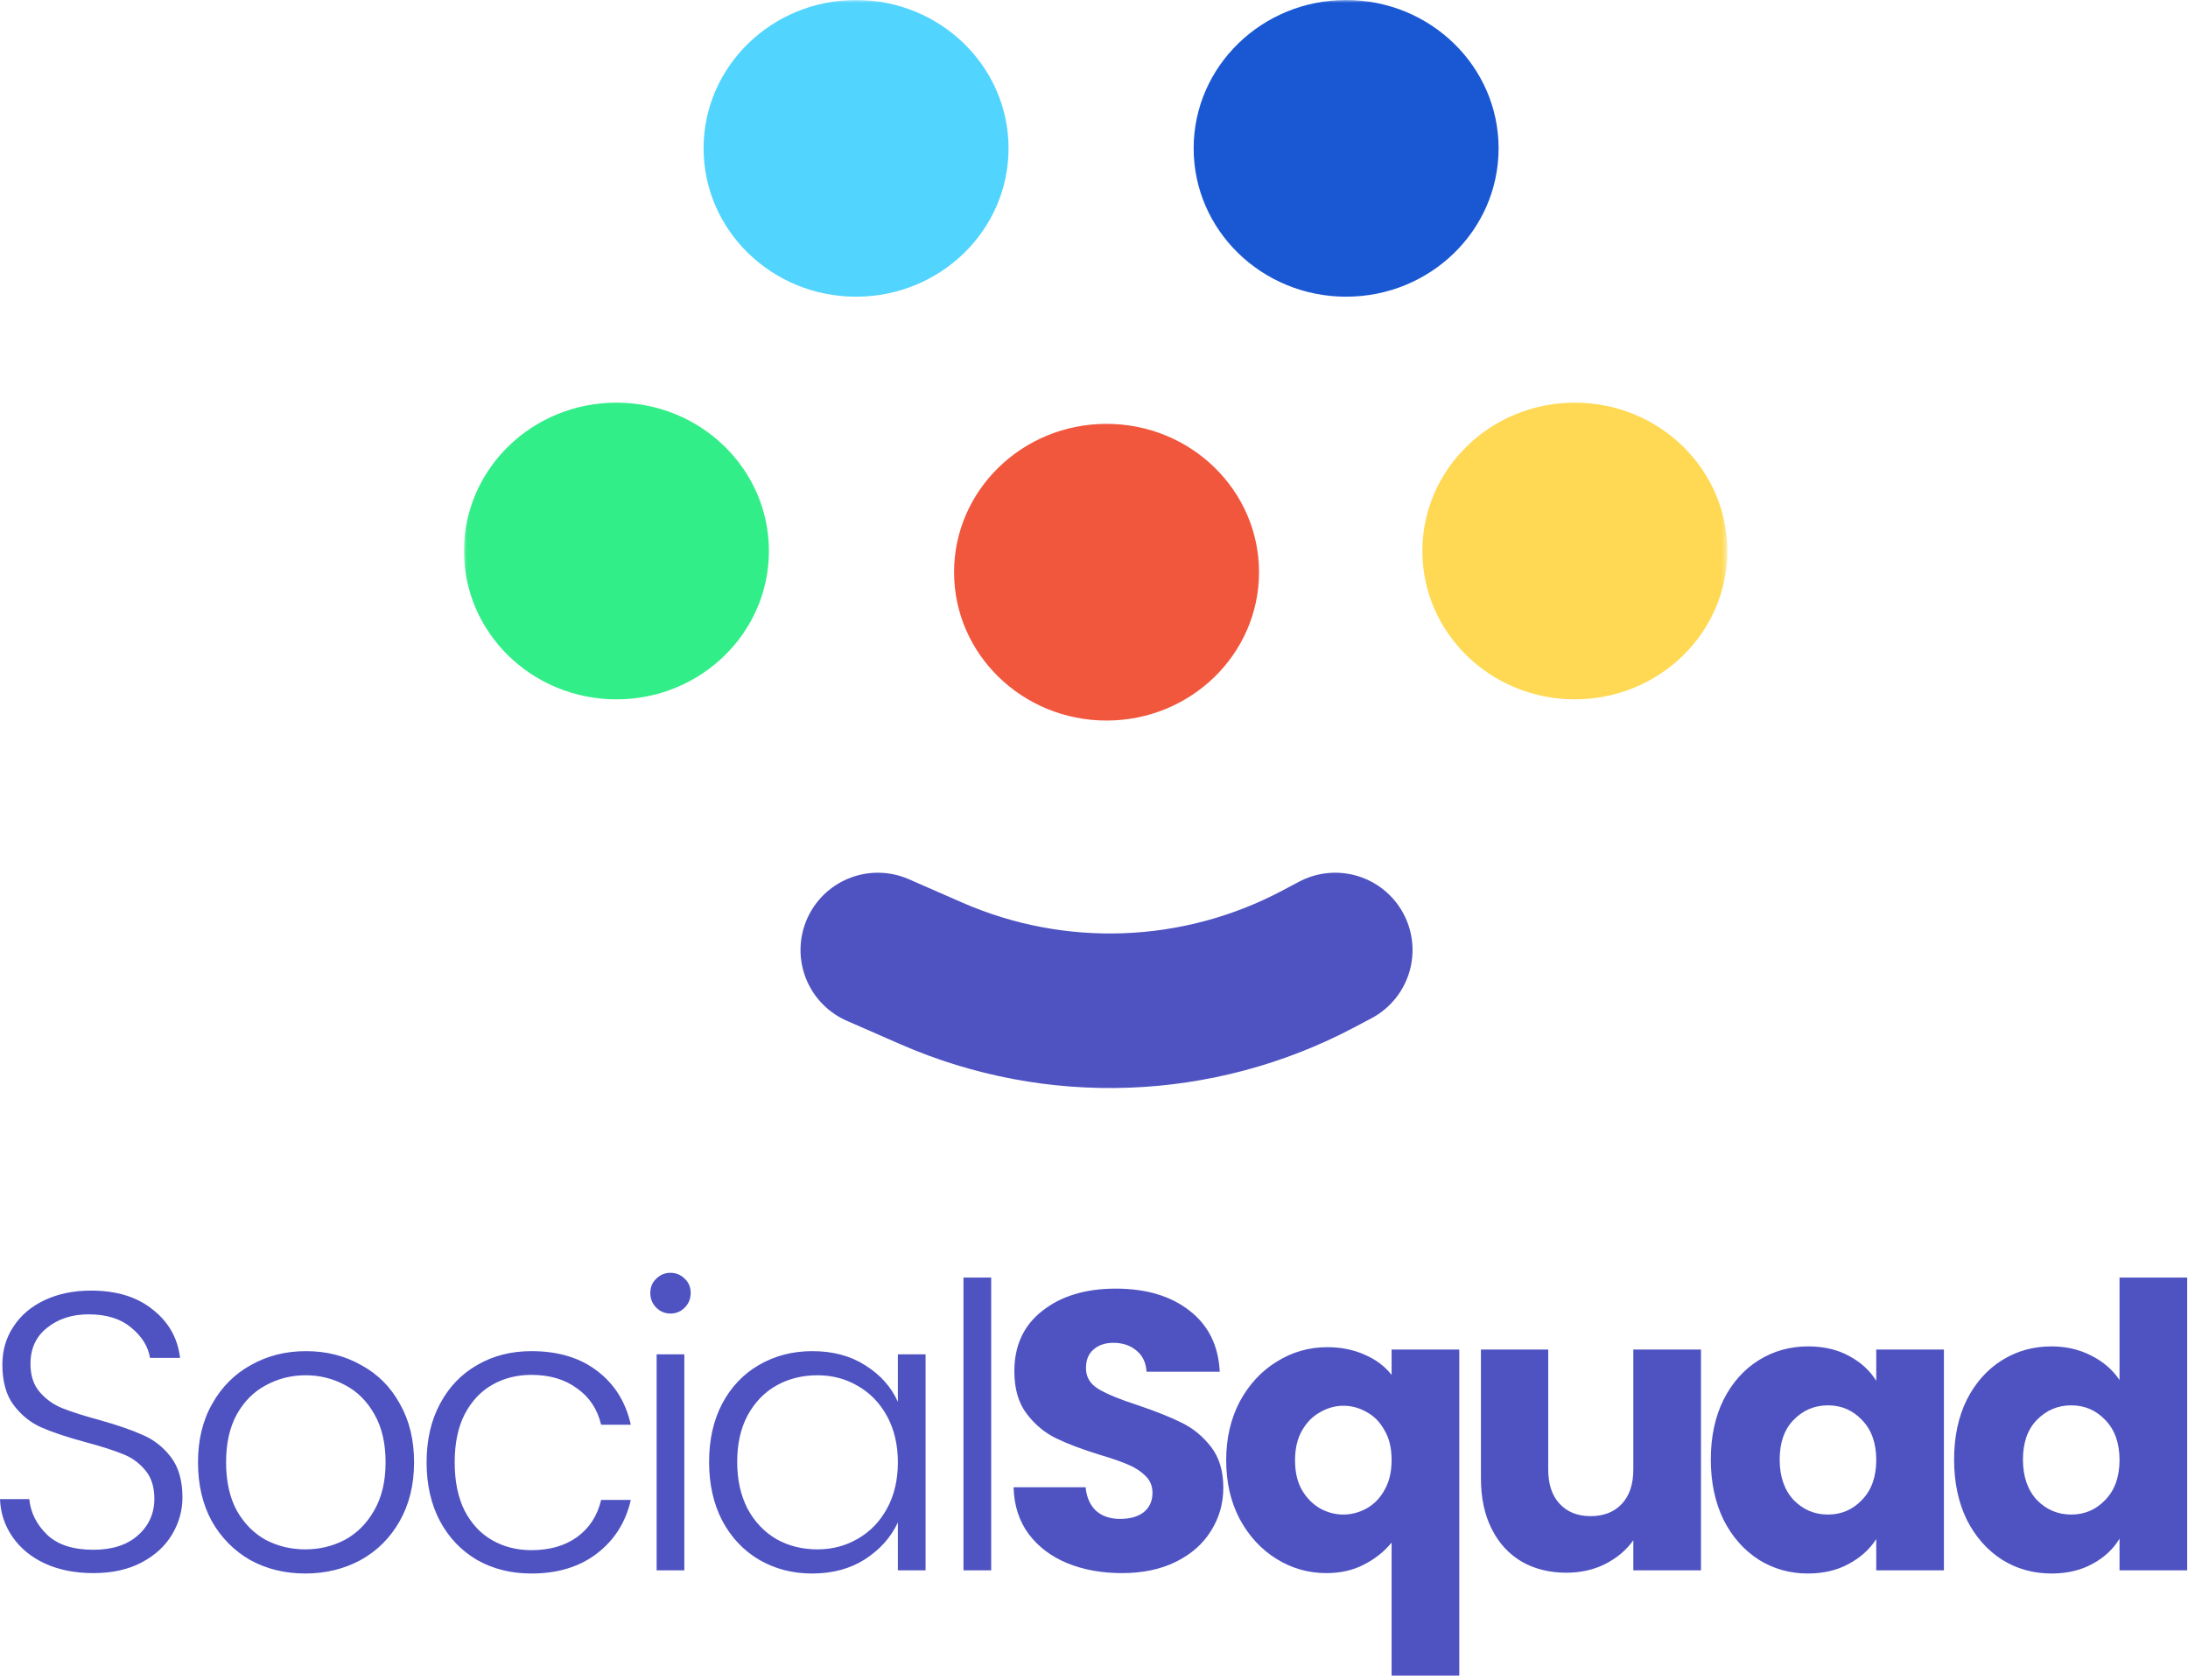
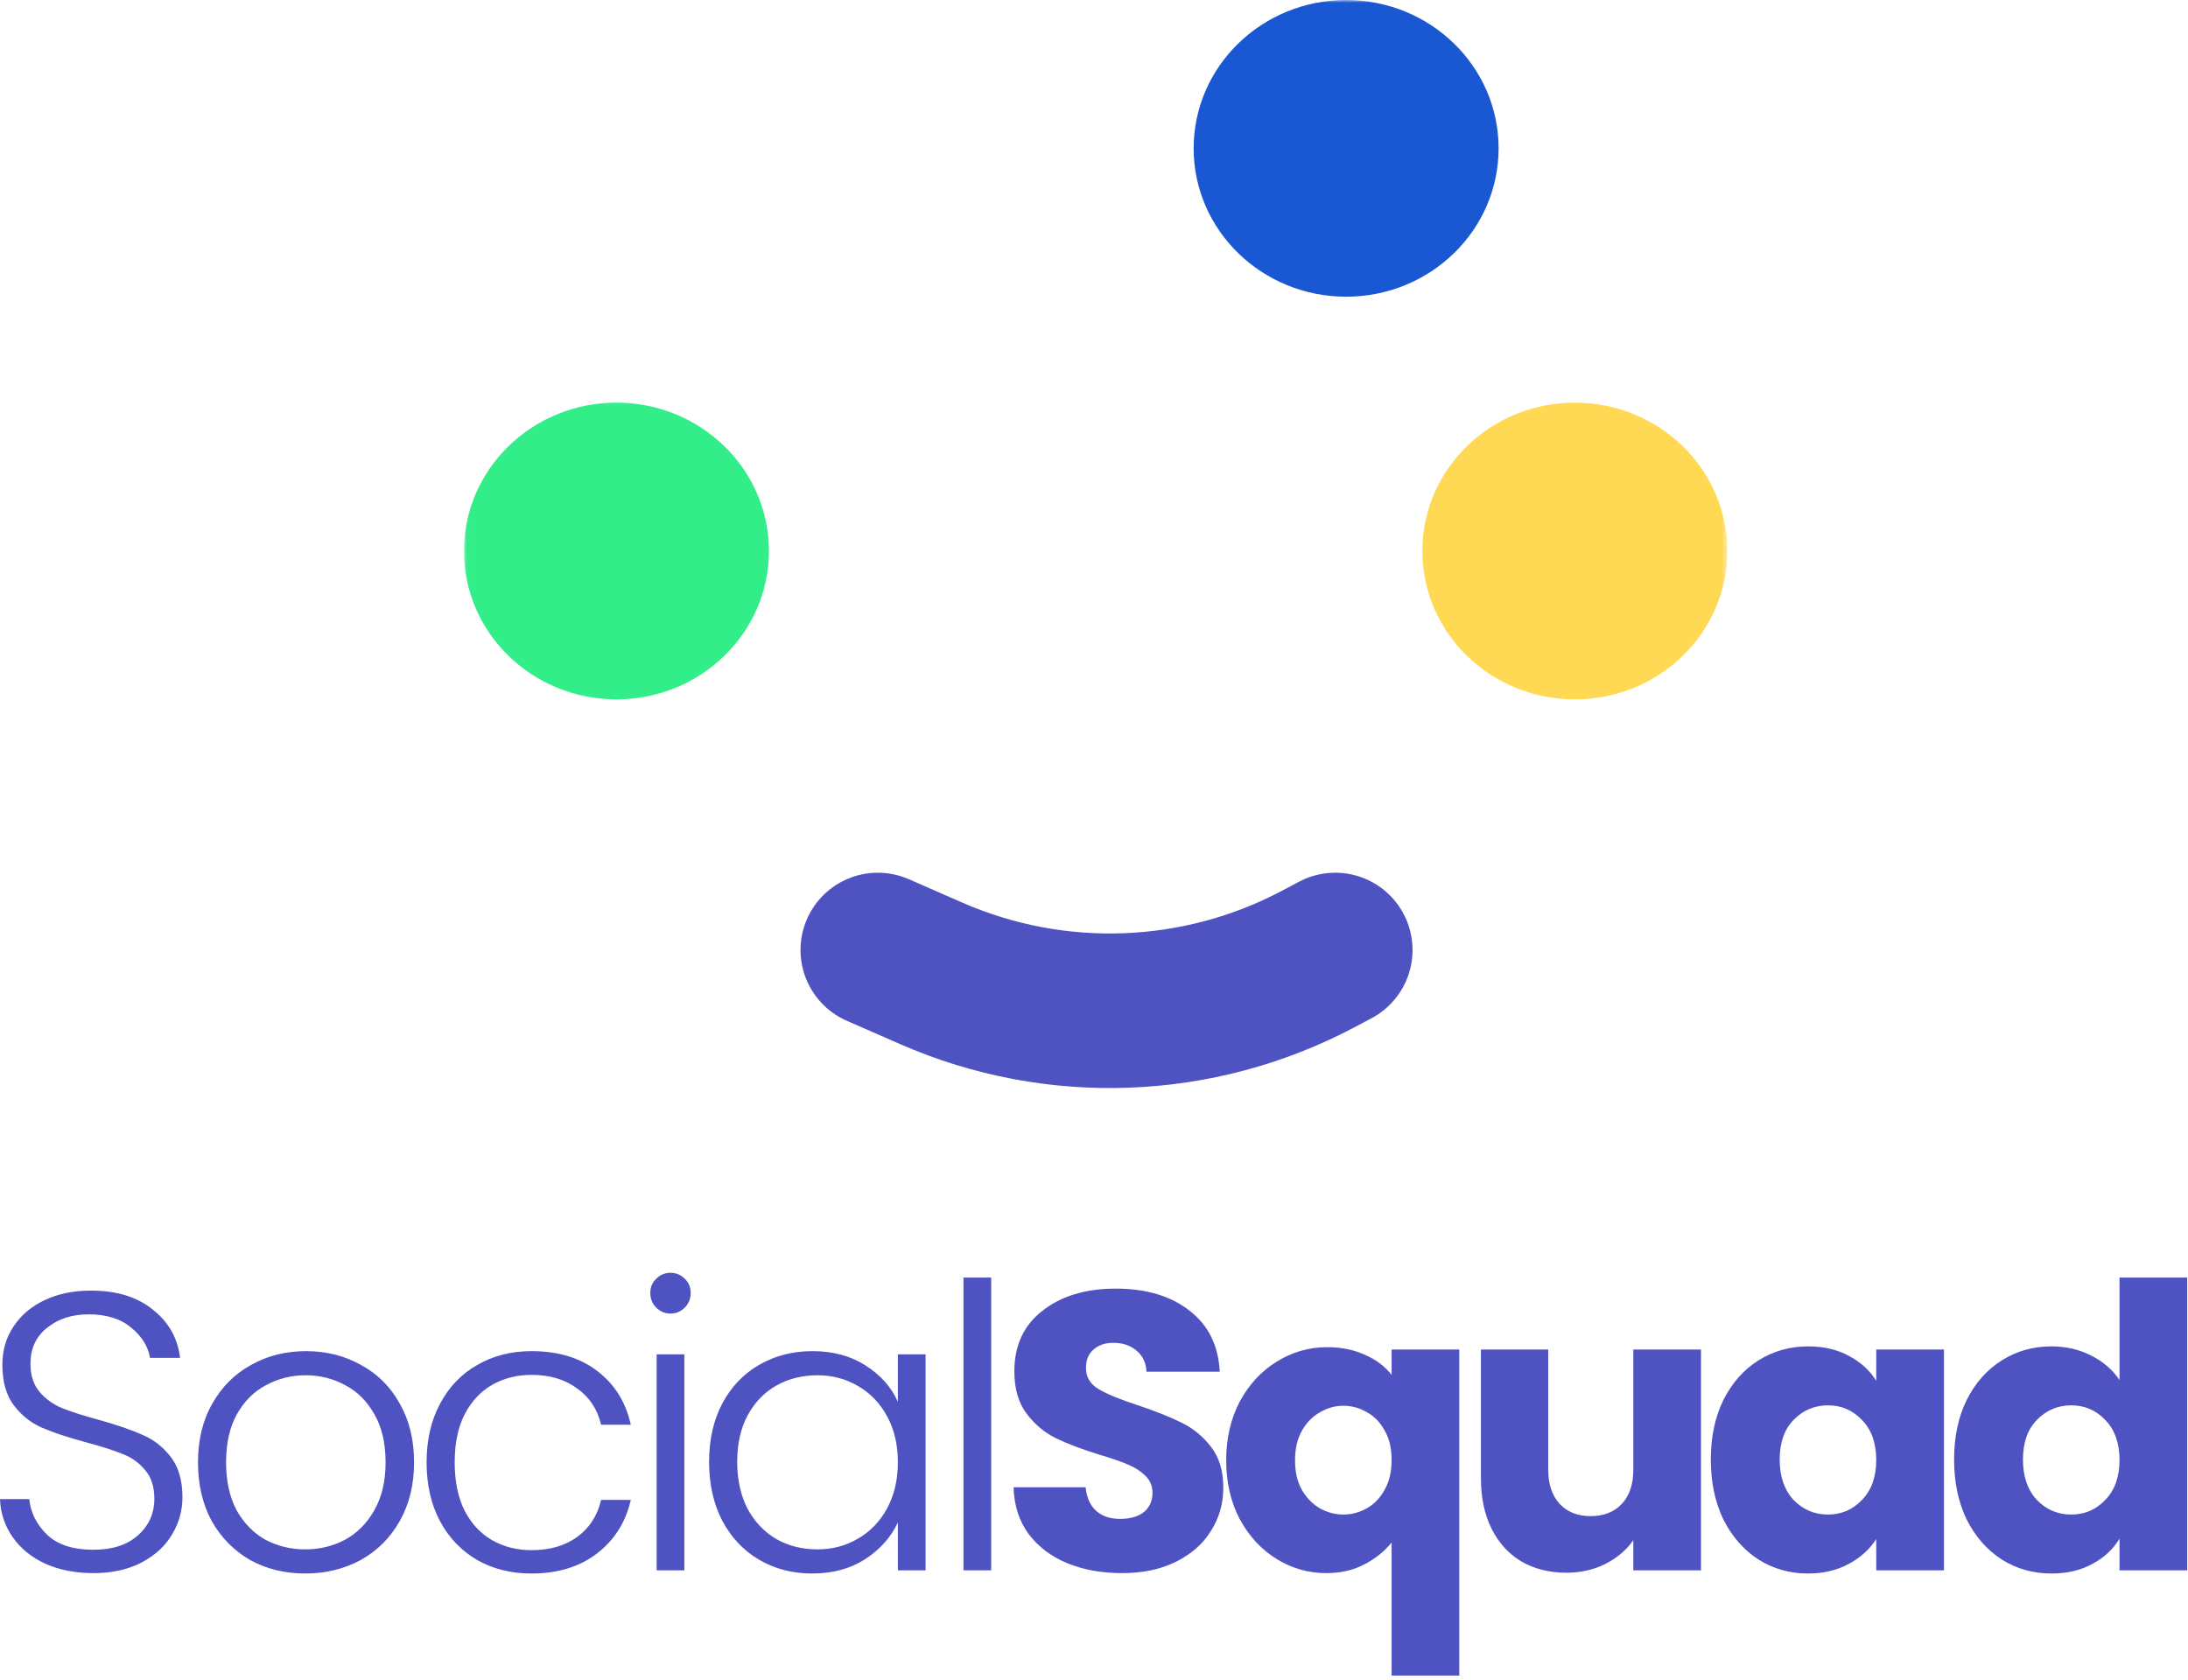
<svg xmlns="http://www.w3.org/2000/svg" width="401" height="308" viewBox="0 0 401 308" fill="none">
  <path d="M17.118 288.374C13.781 288.374 10.832 287.794 8.269 286.633C5.755 285.473 3.772 283.853 2.321 281.774C0.87 279.694 0.097 277.373 0 274.81H5.367C5.61 277.277 6.698 279.452 8.631 281.338C10.566 283.175 13.395 284.095 17.118 284.095C20.552 284.095 23.259 283.224 25.242 281.483C27.273 279.694 28.288 277.445 28.288 274.738C28.288 272.562 27.733 270.821 26.62 269.515C25.508 268.161 24.13 267.171 22.485 266.542C20.842 265.865 18.569 265.14 15.667 264.366C12.283 263.446 9.599 262.552 7.616 261.682C5.634 260.811 3.942 259.457 2.539 257.62C1.137 255.783 0.435 253.292 0.435 250.149C0.435 247.538 1.113 245.217 2.466 243.186C3.82 241.106 5.73 239.487 8.196 238.326C10.662 237.166 13.491 236.585 16.683 236.585C21.373 236.585 25.145 237.746 27.998 240.067C30.899 242.339 32.568 245.289 33.003 248.916H27.49C27.152 246.836 26.016 244.999 24.081 243.403C22.148 241.759 19.536 240.937 16.247 240.937C13.201 240.937 10.662 241.759 8.631 243.403C6.601 244.999 5.585 247.199 5.585 250.004C5.585 252.131 6.142 253.848 7.253 255.154C8.366 256.459 9.744 257.451 11.388 258.128C13.081 258.804 15.353 259.53 18.206 260.304C21.495 261.223 24.154 262.141 26.184 263.06C28.215 263.93 29.933 265.285 31.334 267.122C32.737 268.959 33.438 271.425 33.438 274.52C33.438 276.89 32.81 279.139 31.552 281.266C30.295 283.393 28.433 285.11 25.967 286.416C23.501 287.721 20.552 288.374 17.118 288.374ZM55.943 288.447C52.219 288.447 48.859 287.625 45.86 285.98C42.911 284.288 40.565 281.919 38.825 278.872C37.133 275.777 36.286 272.175 36.286 268.065C36.286 263.954 37.156 260.376 38.897 257.33C40.638 254.235 43.008 251.866 46.005 250.222C49.004 248.529 52.364 247.683 56.087 247.683C59.812 247.683 63.172 248.529 66.17 250.222C69.216 251.866 71.586 254.235 73.278 257.33C75.019 260.376 75.889 263.954 75.889 268.065C75.889 272.127 75.019 275.705 73.278 278.8C71.537 281.895 69.144 284.288 66.097 285.98C63.051 287.625 59.667 288.447 55.943 288.447ZM55.943 284.022C58.554 284.022 60.972 283.442 63.196 282.281C65.421 281.072 67.21 279.284 68.563 276.914C69.966 274.496 70.667 271.546 70.667 268.065C70.667 264.583 69.99 261.658 68.636 259.288C67.283 256.871 65.493 255.081 63.268 253.921C61.045 252.712 58.626 252.107 56.015 252.107C53.404 252.107 50.986 252.712 48.762 253.921C46.538 255.081 44.748 256.871 43.394 259.288C42.089 261.658 41.436 264.583 41.436 268.065C41.436 271.546 42.089 274.496 43.394 276.914C44.748 279.284 46.513 281.072 48.689 282.281C50.914 283.442 53.331 284.022 55.943 284.022ZM78.182 268.065C78.182 263.954 79.004 260.376 80.648 257.33C82.291 254.235 84.565 251.866 87.466 250.222C90.368 248.529 93.679 247.683 97.403 247.683C102.287 247.683 106.3 248.892 109.444 251.31C112.635 253.727 114.69 257.016 115.609 261.174H110.169C109.491 258.321 108.017 256.097 105.745 254.501C103.52 252.857 100.74 252.035 97.403 252.035C94.743 252.035 92.35 252.639 90.222 253.848C88.094 255.058 86.402 256.871 85.145 259.288C83.936 261.658 83.332 264.583 83.332 268.065C83.332 271.546 83.936 274.496 85.145 276.914C86.402 279.331 88.094 281.145 90.222 282.354C92.35 283.563 94.743 284.167 97.403 284.167C100.74 284.167 103.52 283.369 105.745 281.774C108.017 280.129 109.491 277.857 110.169 274.955H115.609C114.69 279.017 112.635 282.281 109.444 284.747C106.252 287.214 102.238 288.447 97.403 288.447C93.679 288.447 90.368 287.625 87.466 285.98C84.565 284.288 82.291 281.919 80.648 278.872C79.004 275.777 78.182 272.175 78.182 268.065ZM122.883 240.792C121.867 240.792 120.997 240.43 120.272 239.704C119.546 238.979 119.184 238.085 119.184 237.02C119.184 235.956 119.546 235.086 120.272 234.409C120.997 233.684 121.867 233.321 122.883 233.321C123.898 233.321 124.769 233.684 125.494 234.409C126.219 235.086 126.582 235.956 126.582 237.02C126.582 238.085 126.219 238.979 125.494 239.704C124.769 240.43 123.898 240.792 122.883 240.792ZM125.421 248.263V287.866H120.344V248.263H125.421ZM129.956 267.992C129.956 263.93 130.754 260.376 132.35 257.33C133.993 254.235 136.241 251.866 139.095 250.222C141.996 248.529 145.26 247.683 148.887 247.683C152.659 247.683 155.898 248.553 158.607 250.294C161.363 252.035 163.345 254.26 164.554 256.967V248.263H169.632V287.866H164.554V279.09C163.296 281.797 161.29 284.046 158.534 285.835C155.825 287.576 152.586 288.447 148.815 288.447C145.236 288.447 141.996 287.6 139.095 285.908C136.241 284.216 133.993 281.822 132.35 278.727C130.754 275.632 129.956 272.054 129.956 267.992ZM164.554 268.065C164.554 264.873 163.902 262.068 162.596 259.651C161.29 257.234 159.501 255.371 157.228 254.066C155.004 252.76 152.538 252.107 149.83 252.107C147.025 252.107 144.51 252.736 142.287 253.993C140.062 255.25 138.297 257.088 136.992 259.506C135.734 261.876 135.106 264.704 135.106 267.992C135.106 271.232 135.734 274.085 136.992 276.551C138.297 278.969 140.062 280.831 142.287 282.136C144.51 283.393 147.025 284.022 149.83 284.022C152.538 284.022 155.004 283.369 157.228 282.064C159.501 280.758 161.29 278.896 162.596 276.479C163.902 274.061 164.554 271.256 164.554 268.065ZM181.657 234.192V287.866H176.58V234.192H181.657ZM205.631 288.374C201.908 288.374 198.571 287.77 195.621 286.561C192.672 285.351 190.303 283.563 188.513 281.193C186.772 278.823 185.854 275.971 185.757 272.634H198.958C199.152 274.52 199.804 275.971 200.916 276.986C202.029 277.953 203.48 278.437 205.268 278.437C207.106 278.437 208.557 278.026 209.62 277.204C210.684 276.334 211.216 275.149 211.216 273.65C211.216 272.393 210.781 271.353 209.91 270.531C209.089 269.709 208.049 269.031 206.791 268.5C205.583 267.968 203.842 267.363 201.569 266.687C198.281 265.671 195.597 264.656 193.518 263.64C191.439 262.625 189.65 261.125 188.15 259.143C186.652 257.161 185.902 254.574 185.902 251.382C185.902 246.644 187.619 242.944 191.052 240.285C194.486 237.577 198.958 236.223 204.47 236.223C210.08 236.223 214.601 237.577 218.034 240.285C221.468 242.944 223.305 246.667 223.547 251.455H210.128C210.032 249.81 209.428 248.529 208.315 247.61C207.203 246.644 205.776 246.16 204.035 246.16C202.537 246.16 201.328 246.571 200.408 247.393C199.49 248.167 199.03 249.302 199.03 250.802C199.03 252.446 199.804 253.727 201.351 254.646C202.9 255.565 205.317 256.556 208.605 257.62C211.894 258.732 214.552 259.796 216.583 260.811C218.663 261.827 220.453 263.301 221.951 265.236C223.45 267.171 224.199 269.66 224.199 272.707C224.199 275.608 223.45 278.243 221.951 280.613C220.5 282.983 218.373 284.869 215.568 286.271C212.764 287.673 209.451 288.374 205.631 288.374ZM224.724 267.702C224.724 263.689 225.547 260.11 227.19 256.967C228.883 253.824 231.132 251.382 233.936 249.641C236.79 247.852 239.884 246.958 243.22 246.958C245.784 246.958 248.08 247.417 250.111 248.336C252.142 249.206 253.786 250.439 255.043 252.035V247.393H267.446V307.16H255.043V282.789C253.641 284.481 251.924 285.835 249.893 286.851C247.911 287.866 245.639 288.374 243.075 288.374C239.787 288.374 236.741 287.504 233.936 285.763C231.132 284.022 228.883 281.58 227.19 278.437C225.547 275.294 224.724 271.715 224.724 267.702ZM255.043 267.63C255.043 265.454 254.608 263.64 253.737 262.19C252.916 260.69 251.828 259.578 250.473 258.853C249.12 258.079 247.693 257.693 246.194 257.693C244.743 257.693 243.341 258.079 241.987 258.853C240.634 259.578 239.521 260.69 238.651 262.19C237.78 263.689 237.345 265.526 237.345 267.702C237.345 269.878 237.78 271.715 238.651 273.215C239.521 274.665 240.634 275.777 241.987 276.551C243.341 277.276 244.743 277.639 246.194 277.639C247.645 277.639 249.048 277.276 250.401 276.551C251.804 275.777 252.916 274.641 253.737 273.142C254.608 271.643 255.043 269.806 255.043 267.63ZM311.744 247.393V287.866H299.341V282.354C298.083 284.143 296.367 285.594 294.191 286.706C292.062 287.77 289.694 288.302 287.082 288.302C283.987 288.302 281.255 287.625 278.886 286.271C276.516 284.869 274.679 282.862 273.374 280.25C272.068 277.639 271.415 274.569 271.415 271.039V247.393H283.746V269.37C283.746 272.078 284.446 274.181 285.849 275.681C287.251 277.18 289.137 277.929 291.507 277.929C293.924 277.929 295.834 277.18 297.237 275.681C298.639 274.181 299.341 272.078 299.341 269.37V247.393H311.744ZM313.545 267.557C313.545 263.399 314.318 259.747 315.866 256.604C317.461 253.462 319.612 251.043 322.321 249.351C325.029 247.659 328.051 246.812 331.388 246.812C334.24 246.812 336.73 247.393 338.859 248.553C341.035 249.714 342.703 251.237 343.864 253.123V247.393H356.267V287.866H343.864V282.136C342.654 284.022 340.962 285.545 338.786 286.706C336.658 287.866 334.168 288.447 331.315 288.447C328.026 288.447 325.029 287.6 322.321 285.908C319.612 284.167 317.461 281.725 315.866 278.582C314.318 275.391 313.545 271.715 313.545 267.557ZM343.864 267.63C343.864 264.534 342.993 262.093 341.252 260.304C339.559 258.514 337.481 257.62 335.014 257.62C332.548 257.62 330.445 258.514 328.704 260.304C327.011 262.044 326.165 264.462 326.165 267.557C326.165 270.652 327.011 273.118 328.704 274.955C330.445 276.745 332.548 277.639 335.014 277.639C337.481 277.639 339.559 276.745 341.252 274.955C342.993 273.166 343.864 270.725 343.864 267.63ZM358.131 267.557C358.131 263.399 358.905 259.747 360.452 256.604C362.048 253.462 364.2 251.043 366.908 249.351C369.616 247.659 372.638 246.812 375.974 246.812C378.634 246.812 381.052 247.369 383.228 248.481C385.452 249.593 387.193 251.092 388.45 252.978V234.192H400.853V287.866H388.45V282.064C387.289 283.998 385.621 285.545 383.445 286.706C381.318 287.866 378.828 288.447 375.974 288.447C372.638 288.447 369.616 287.6 366.908 285.908C364.2 284.167 362.048 281.725 360.452 278.582C358.905 275.391 358.131 271.715 358.131 267.557ZM388.45 267.63C388.45 264.534 387.58 262.093 385.839 260.304C384.147 258.514 382.067 257.62 379.601 257.62C377.135 257.62 375.031 258.514 373.291 260.304C371.598 262.044 370.752 264.462 370.752 267.557C370.752 270.652 371.598 273.118 373.291 274.955C375.031 276.745 377.135 277.639 379.601 277.639C382.067 277.639 384.147 276.745 385.839 274.955C387.58 273.166 388.45 270.725 388.45 267.63Z" fill="#4F53C2" />
  <mask id="mask0_123_4346" style="mask-type:luminance" maskUnits="userSpaceOnUse" x="85" y="0" width="232" height="231">
    <path d="M316.568 0H85.031V230.067H316.568V0Z" fill="white" />
  </mask>
  <g mask="url(#mask0_123_4346)">
-     <path d="M202.8 132.086C218.233 132.086 230.745 119.911 230.745 104.892C230.745 89.874 218.233 77.699 202.8 77.699C187.367 77.699 174.855 89.874 174.855 104.892C174.855 119.911 187.367 132.086 202.8 132.086Z" fill="#F1573D" />
    <path d="M288.624 128.2C304.058 128.2 316.569 116.025 316.569 101.006C316.569 85.988 304.058 73.812 288.624 73.812C273.191 73.812 260.68 85.988 260.68 101.006C260.68 116.025 273.191 128.2 288.624 128.2Z" fill="#FFD954" />
    <path d="M246.706 54.388C262.14 54.388 274.651 42.212 274.651 27.194C274.651 12.175 262.14 0 246.706 0C231.273 0 218.762 12.175 218.762 27.194C218.762 42.212 231.273 54.388 246.706 54.388Z" fill="#1A58D3" />
-     <path d="M156.894 54.388C172.327 54.388 184.838 42.212 184.838 27.194C184.838 12.175 172.327 0 156.894 0C141.46 0 128.949 12.175 128.949 27.194C128.949 42.212 141.46 54.388 156.894 54.388Z" fill="#51D4FE" />
    <path d="M112.976 128.2C128.409 128.2 140.92 116.025 140.92 101.006C140.92 85.988 128.409 73.812 112.976 73.812C97.543 73.812 85.031 85.988 85.031 101.006C85.031 116.025 97.543 128.2 112.976 128.2Z" fill="#32EE88" />
    <path d="M160.879 174.148L170.68 178.438C193.492 188.421 219.604 187.45 241.593 175.801L244.713 174.148" stroke="#4F53C2" stroke-width="28.333" stroke-linecap="round" />
  </g>
</svg>